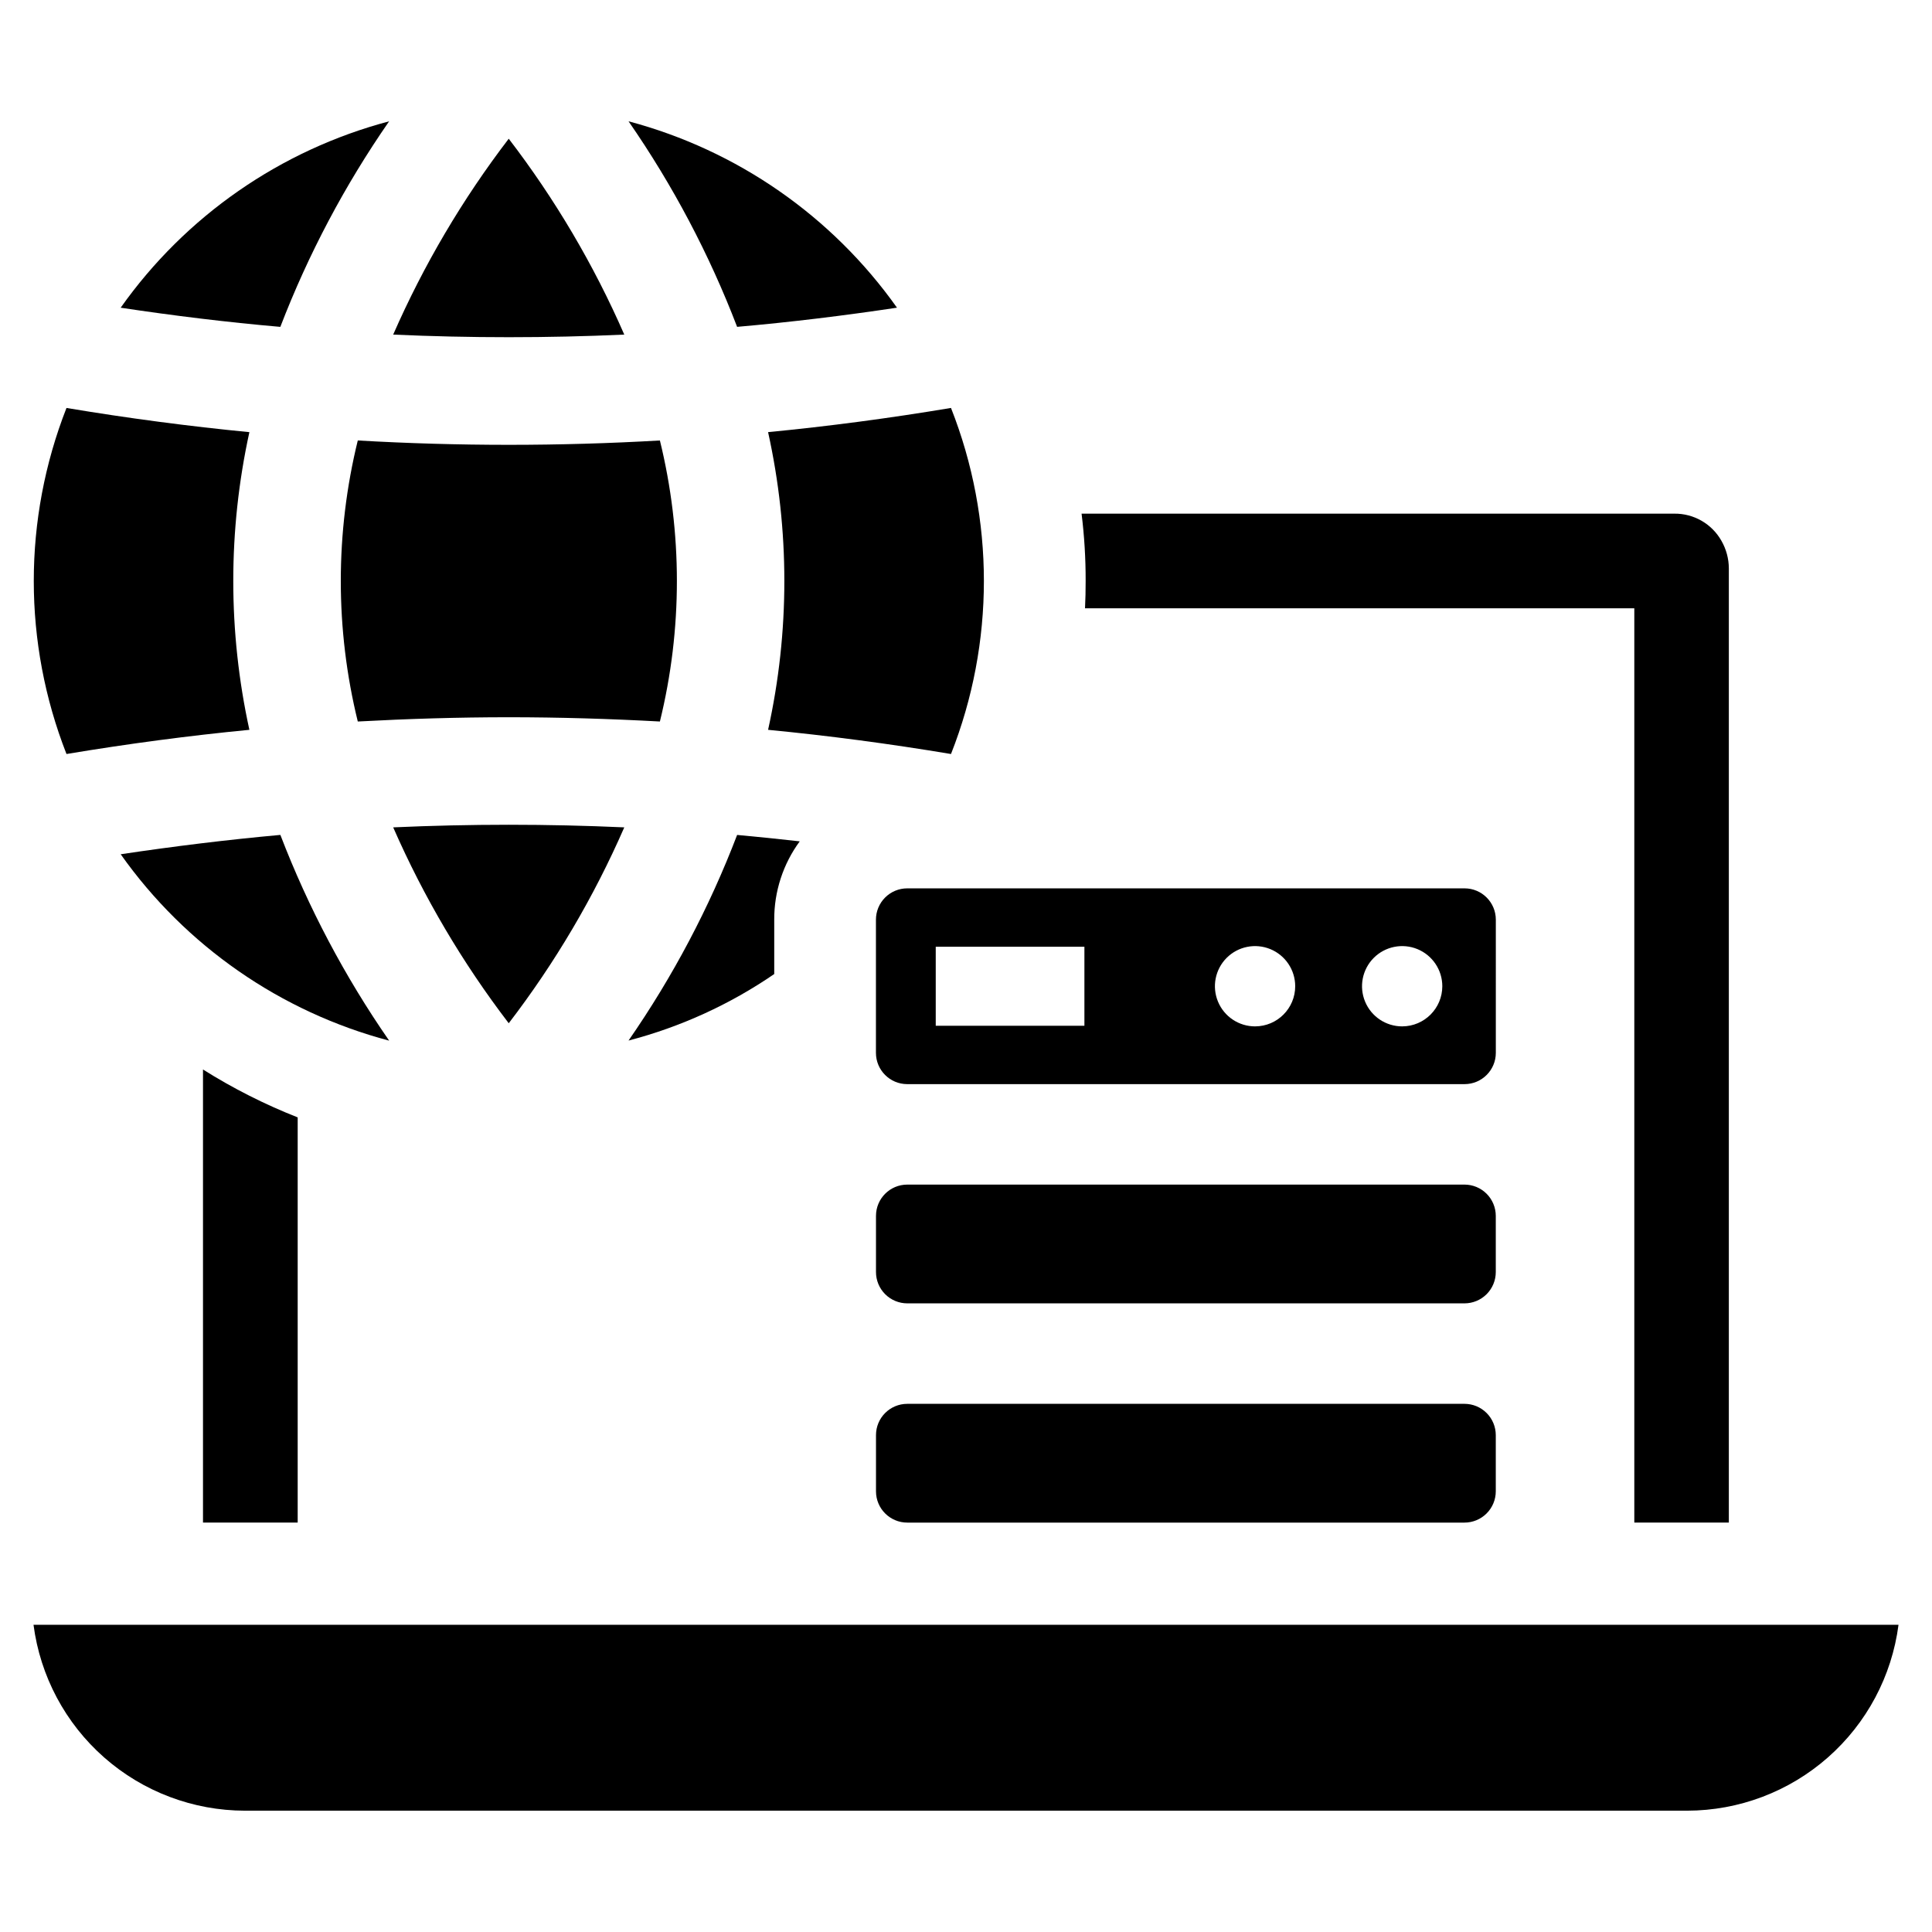
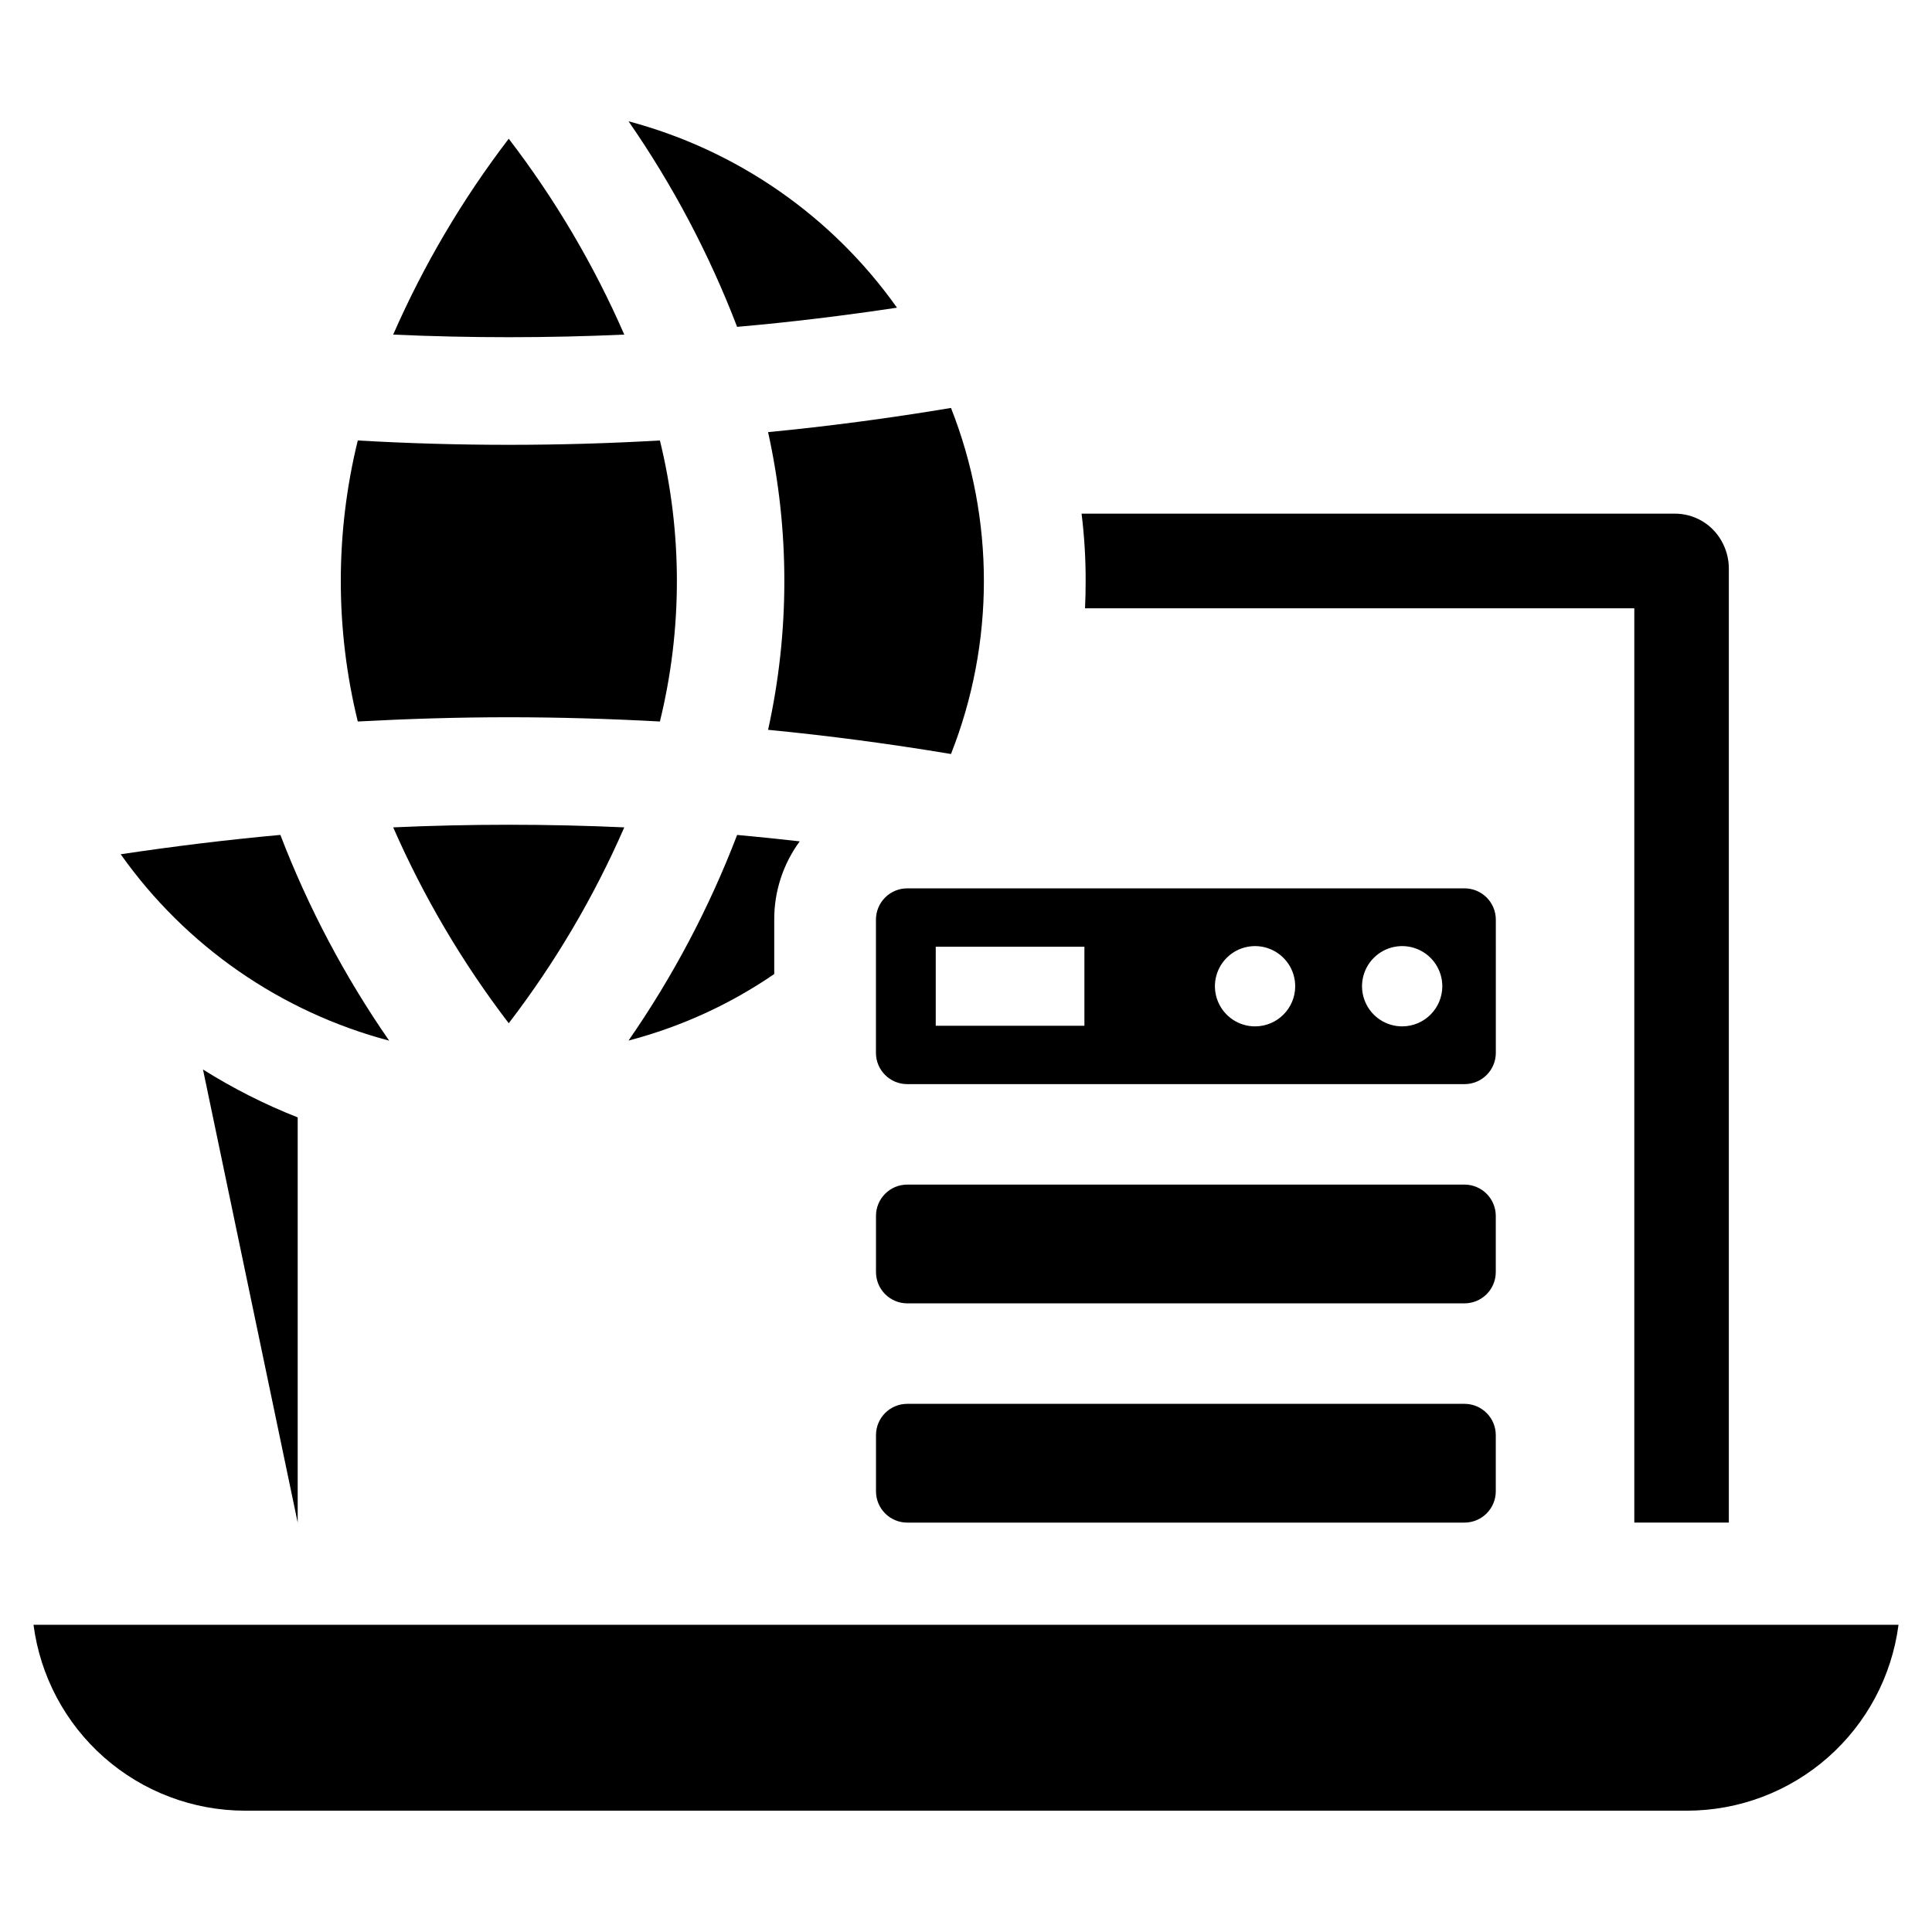
<svg xmlns="http://www.w3.org/2000/svg" fill="#000000" width="800px" height="800px" version="1.1" viewBox="144 144 512 512">
  <g>
    <path d="m218.3 365.26c-14.105 1.281-28.312 3.027-42.316 5.129l0.004 0.004c17.191 24.293 42.371 41.773 71.141 49.391-11.75-16.957-21.43-35.262-28.828-54.523z" />
-     <path d="m210.09 337.41c-5.691-25.988-5.691-52.902 0-78.887-15.898-1.539-32.211-3.691-48.469-6.41v-0.004c-11.559 29.48-11.559 62.234 0 91.711 16.312-2.719 32.57-4.875 48.469-6.41z" />
    <path d="m318.88 260.73c-26.664 1.539-53.398 1.539-80.062 0-6.004 24.465-6.004 50.016 0 74.477 13.285-0.719 26.621-1.129 40.008-1.129s26.773 0.41 40.059 1.129h-0.004c6.004-24.461 6.004-50.012 0-74.477z" />
    <path d="m278.82 415.17c12.27-16 22.555-33.43 30.621-51.91-20.312-0.922-40.879-0.922-61.242 0 8.09 18.469 18.371 35.895 30.621 51.91z" />
    <path d="m349.18 387.7c-0.023-7.457 2.344-14.727 6.758-20.734-5.559-0.621-11.074-1.203-16.59-1.699v-0.004c-7.367 19.258-17.031 37.555-28.781 54.496 13.793-3.602 26.855-9.566 38.613-17.625z" />
    <path d="m347.55 337.41c15.953 1.539 32.211 3.691 48.469 6.41h0.004c11.625-29.465 11.625-62.246 0-91.711-16.258 2.719-32.52 4.871-48.469 6.41l-0.004 0.004c5.746 25.98 5.746 52.902 0 78.887z" />
    <path d="m381.71 225.54c-17.211-24.273-42.383-41.75-71.141-49.395 11.734 16.941 21.395 35.23 28.773 54.473 14.16-1.23 28.367-2.977 42.367-5.078z" />
    <path d="m309.44 232.67c-8.066-18.477-18.352-35.906-30.621-51.906-12.25 16.012-22.531 33.438-30.621 51.906 20.363 0.922 40.934 0.922 61.242 0z" />
-     <path d="m247.12 176.15c-28.77 7.617-53.949 25.102-71.141 49.395 13.953 2.102 28.16 3.848 42.316 5.078h-0.004c7.398-19.246 17.078-37.531 28.828-54.473z" />
    <path d="m152.88 574.58c1.773 13.609 8.43 26.113 18.734 35.176 10.305 9.066 23.555 14.074 37.281 14.094h382.22c13.723-0.02 26.973-5.027 37.277-14.094 10.305-9.062 16.965-21.566 18.734-35.176z" />
-     <path d="m222.89 547.5v-107.38c-8.742-3.441-17.141-7.691-25.094-12.691v120.07z" />
+     <path d="m222.89 547.5v-107.38c-8.742-3.441-17.141-7.691-25.094-12.691z" />
    <path d="m431.54 305.21h145.57v242.29h25.051v-252.86c-0.008-2.559-0.68-5.074-1.949-7.297-2.539-4.516-7.344-7.285-12.523-7.219h-157.06c0.73 5.918 1.094 11.875 1.078 17.836 0 2.445-0.043 4.852-0.168 7.258z" />
    <path d="m384.44 457.93h147.66c2.199 0 4.309 0.871 5.867 2.43 1.555 1.555 2.43 3.664 2.43 5.863v14.887c0 2.199-0.875 4.309-2.43 5.863-1.559 1.555-3.668 2.43-5.867 2.43h-147.66c-2.199 0-4.309-0.875-5.863-2.43-1.559-1.555-2.43-3.664-2.43-5.863v-14.887c0-4.582 3.711-8.293 8.293-8.293z" />
    <path d="m384.44 516.03h147.66c2.199 0 4.309 0.871 5.867 2.43 1.555 1.555 2.43 3.664 2.43 5.863v14.887c0 2.199-0.875 4.309-2.43 5.863-1.559 1.559-3.668 2.43-5.867 2.43h-147.66c-4.582 0-8.293-3.711-8.293-8.293v-14.887c0-4.582 3.711-8.293 8.293-8.293z" />
    <path d="m540.41 387.72c0-4.582-3.715-8.297-8.293-8.297h-147.69c-2.199 0-4.309 0.875-5.863 2.43-1.555 1.555-2.43 3.664-2.43 5.867v35.293c0 4.578 3.711 8.293 8.293 8.293h147.69c4.578 0 8.293-3.715 8.293-8.293zm-109.03 28.117h-39.398v-20.945h39.398zm45.246 0.164c-4.301 0.012-8.188-2.574-9.84-6.547-1.656-3.973-0.754-8.547 2.281-11.598 3.039-3.047 7.609-3.965 11.59-2.328 3.977 1.641 6.578 5.512 6.586 9.816 0.008 5.871-4.742 10.641-10.617 10.656zm38.984 0c-4.301 0.012-8.188-2.574-9.84-6.547-1.656-3.973-0.754-8.547 2.281-11.598 3.039-3.047 7.613-3.965 11.59-2.328 3.977 1.641 6.578 5.512 6.586 9.816 0.004 5.871-4.746 10.637-10.617 10.656z" />
  </g>
</svg>